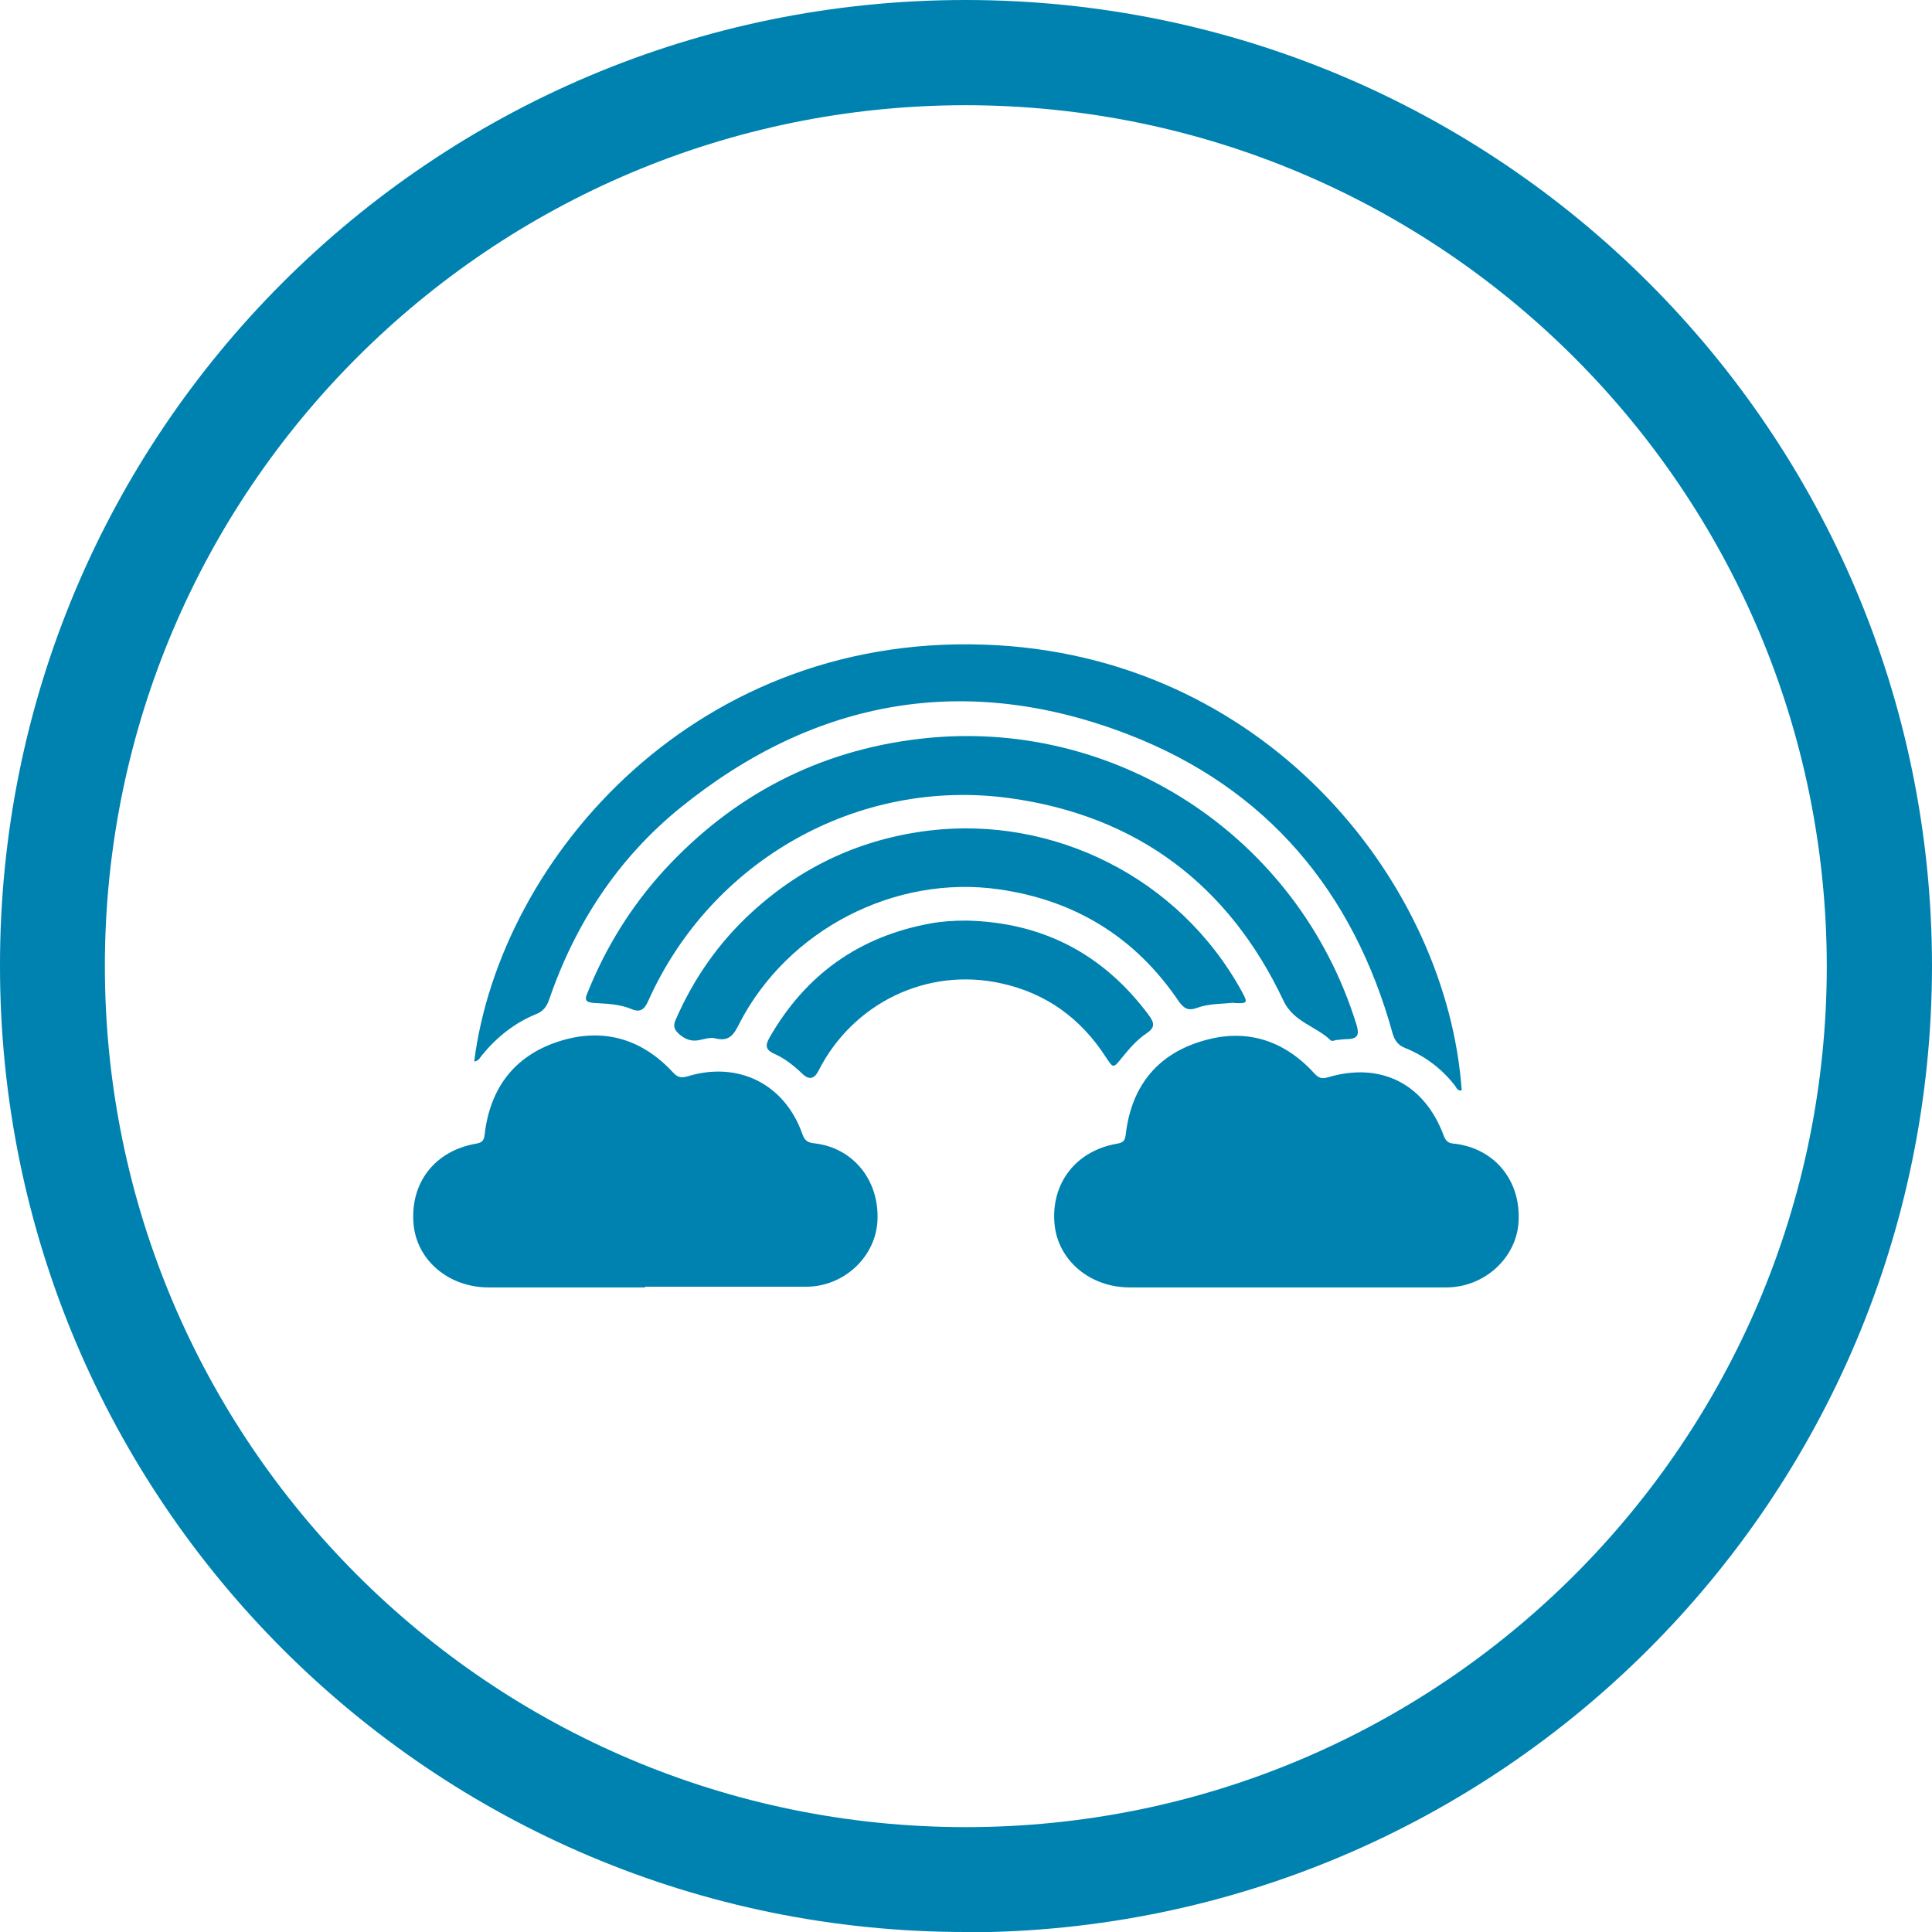
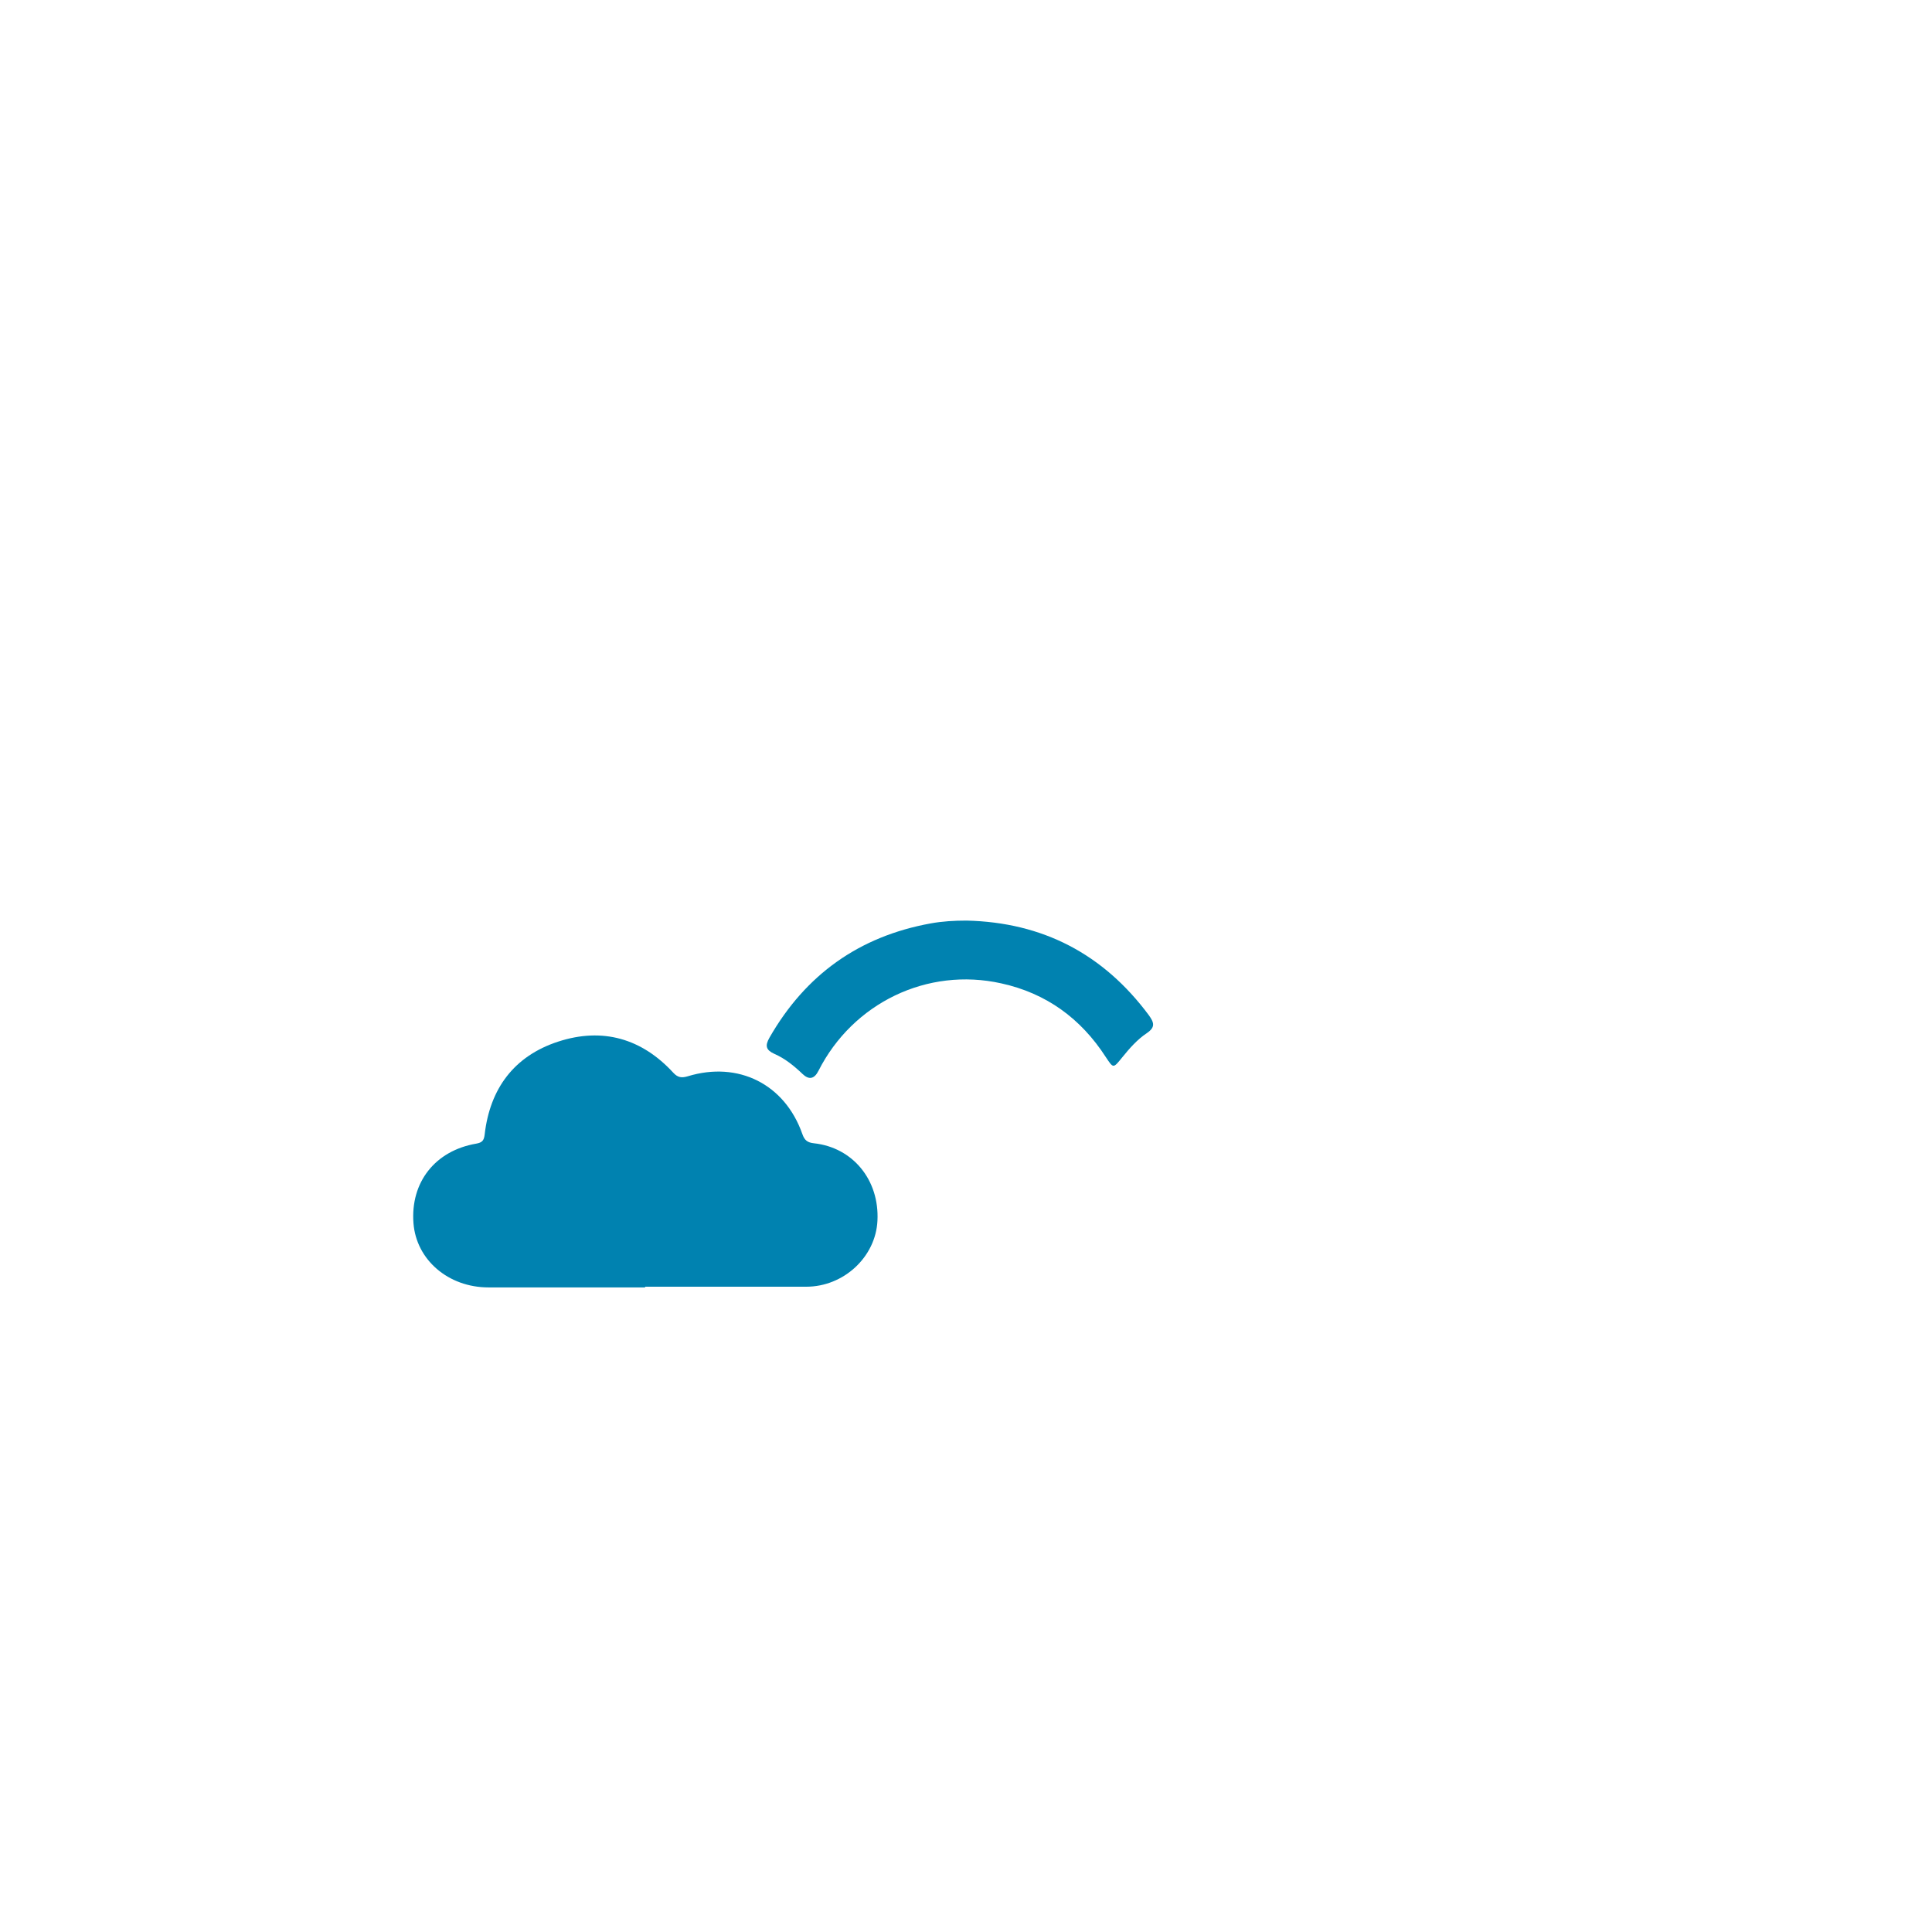
<svg xmlns="http://www.w3.org/2000/svg" id="Capa_1" viewBox="0 0 55.09 55.09">
  <defs>
    <style>.cls-1{fill:#0082b0;}</style>
  </defs>
  <g id="Capa_2">
    <g id="Capa_1-2">
-       <path class="cls-1" d="M27.55,55.09C12.33,55.1,0,42.77,0,27.55-.02,12.33,12.31,0,27.53,0c15.22,0,27.55,12.32,27.56,27.54,0,0,0,.01,0,.02-.02,15.2-12.34,27.52-27.54,27.54ZM27.55,3c-13.56,0-24.55,10.98-24.56,24.54,0,13.56,10.98,24.55,24.54,24.56,13.56,0,24.55-10.98,24.56-24.54h0c-.01-13.56-10.99-24.54-24.54-24.56Z" />
      <path class="cls-1" d="M18.4,36.71c-1.49,0-2.98,0-4.47,0-1.15,0-2.06-.79-2.14-1.83-.09-1.17.62-2.07,1.79-2.27.17-.03.22-.09.24-.26.15-1.31.84-2.24,2.1-2.65,1.26-.41,2.38-.09,3.28.89.13.14.24.15.41.1,1.44-.44,2.77.22,3.27,1.65.06.17.14.24.33.26,1.11.12,1.87,1.05,1.81,2.21-.05,1.03-.96,1.88-2.03,1.88-1.53,0-3.07,0-4.6,0Z" />
-       <path class="cls-1" d="M36.68,36.71c-1.49,0-2.98,0-4.47,0-1.13,0-2.04-.77-2.14-1.8-.11-1.17.61-2.1,1.79-2.3.17-.03.22-.09.24-.26.15-1.31.84-2.24,2.1-2.64,1.26-.41,2.38-.09,3.28.9.12.13.21.16.38.11,1.51-.45,2.76.18,3.31,1.67.06.15.13.21.29.22,1.16.13,1.92,1.06,1.84,2.25-.07,1.02-.98,1.85-2.06,1.85-1.52,0-3.05,0-4.57,0Z" />
-       <path class="cls-1" d="M13.52,30.28c.73-5.82,6.38-12.39,14.94-11.88,7.82.47,12.81,6.89,13.22,12.69-.11.03-.15-.07-.19-.13-.38-.49-.86-.85-1.43-1.08-.2-.08-.29-.21-.35-.41-1.12-4.06-3.6-7-7.52-8.52-4.62-1.79-8.94-1.04-12.8,2.09-1.77,1.44-2.99,3.3-3.73,5.46-.07.2-.17.34-.38.42-.61.25-1.11.65-1.53,1.16-.06.07-.09.17-.23.19Z" />
-       <path class="cls-1" d="M38.06,29.67s-.09.02-.11,0c-.42-.41-1.06-.52-1.35-1.13-1.56-3.31-4.18-5.28-7.8-5.78-4.34-.6-8.53,1.78-10.32,5.79-.11.24-.23.33-.48.22-.34-.14-.7-.15-1.06-.17-.27-.02-.27-.11-.18-.31.52-1.29,1.24-2.45,2.18-3.48,1.96-2.13,4.39-3.4,7.26-3.74,5.51-.66,10.8,2.71,12.48,8.15.08.27.05.4-.25.41-.12,0-.23.02-.36.03Z" />
-       <path class="cls-1" d="M35.18,28.59c-.32.04-.7.02-1.05.15-.25.09-.37.02-.52-.19-1.23-1.82-2.95-2.88-5.12-3.19-2.98-.43-6.04,1.16-7.41,3.83-.15.3-.28.52-.68.42-.14-.04-.31.02-.47.05-.22.04-.38-.02-.55-.16-.15-.13-.2-.24-.11-.43.51-1.17,1.23-2.2,2.17-3.06,1.44-1.32,3.14-2.1,5.08-2.33,3.49-.41,7.1,1.31,8.9,4.61.17.31.15.33-.24.31Z" />
      <path class="cls-1" d="M27.56,26.25c2.17.05,3.9.95,5.2,2.7.15.21.19.34-.06.51-.27.18-.49.43-.7.69-.26.32-.25.32-.47-.01-.71-1.1-1.7-1.82-2.98-2.1-2.11-.47-4.23.56-5.21,2.49q-.18.36-.46.09c-.24-.23-.5-.44-.8-.57-.24-.11-.27-.23-.14-.46,1.03-1.8,2.56-2.89,4.6-3.26.33-.06.67-.08,1.02-.08Z" />
    </g>
  </g>
</svg>